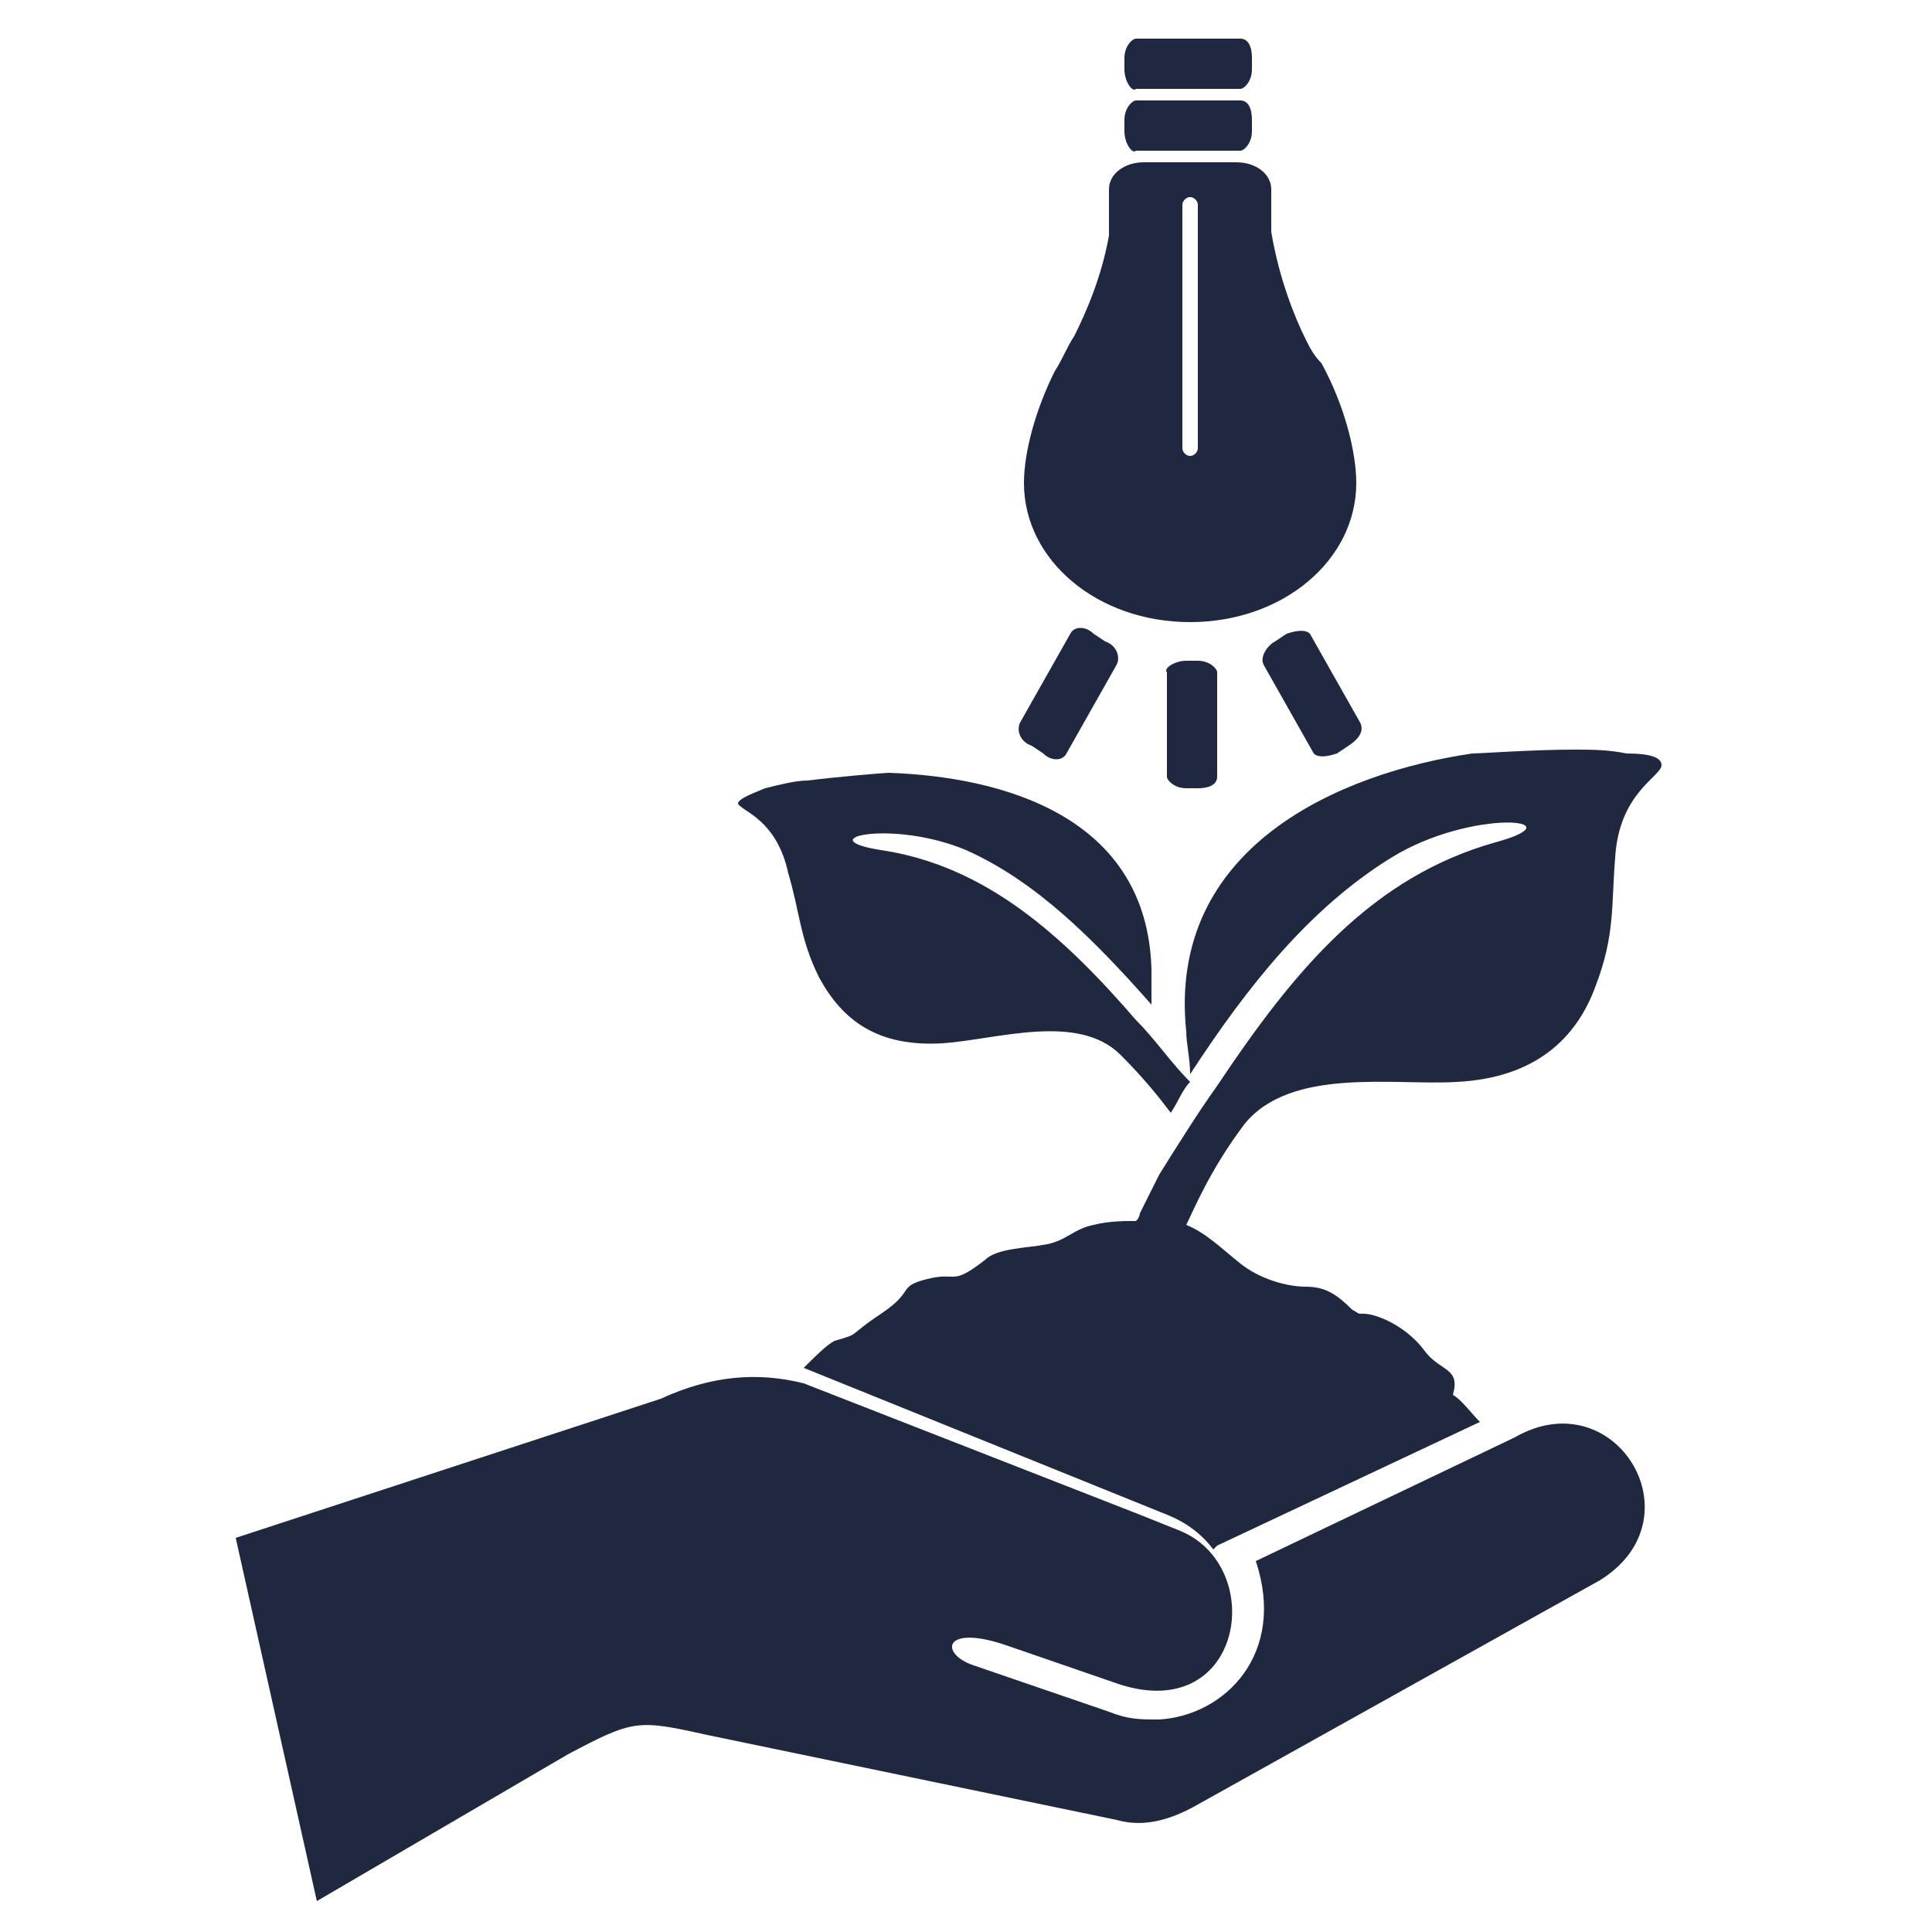
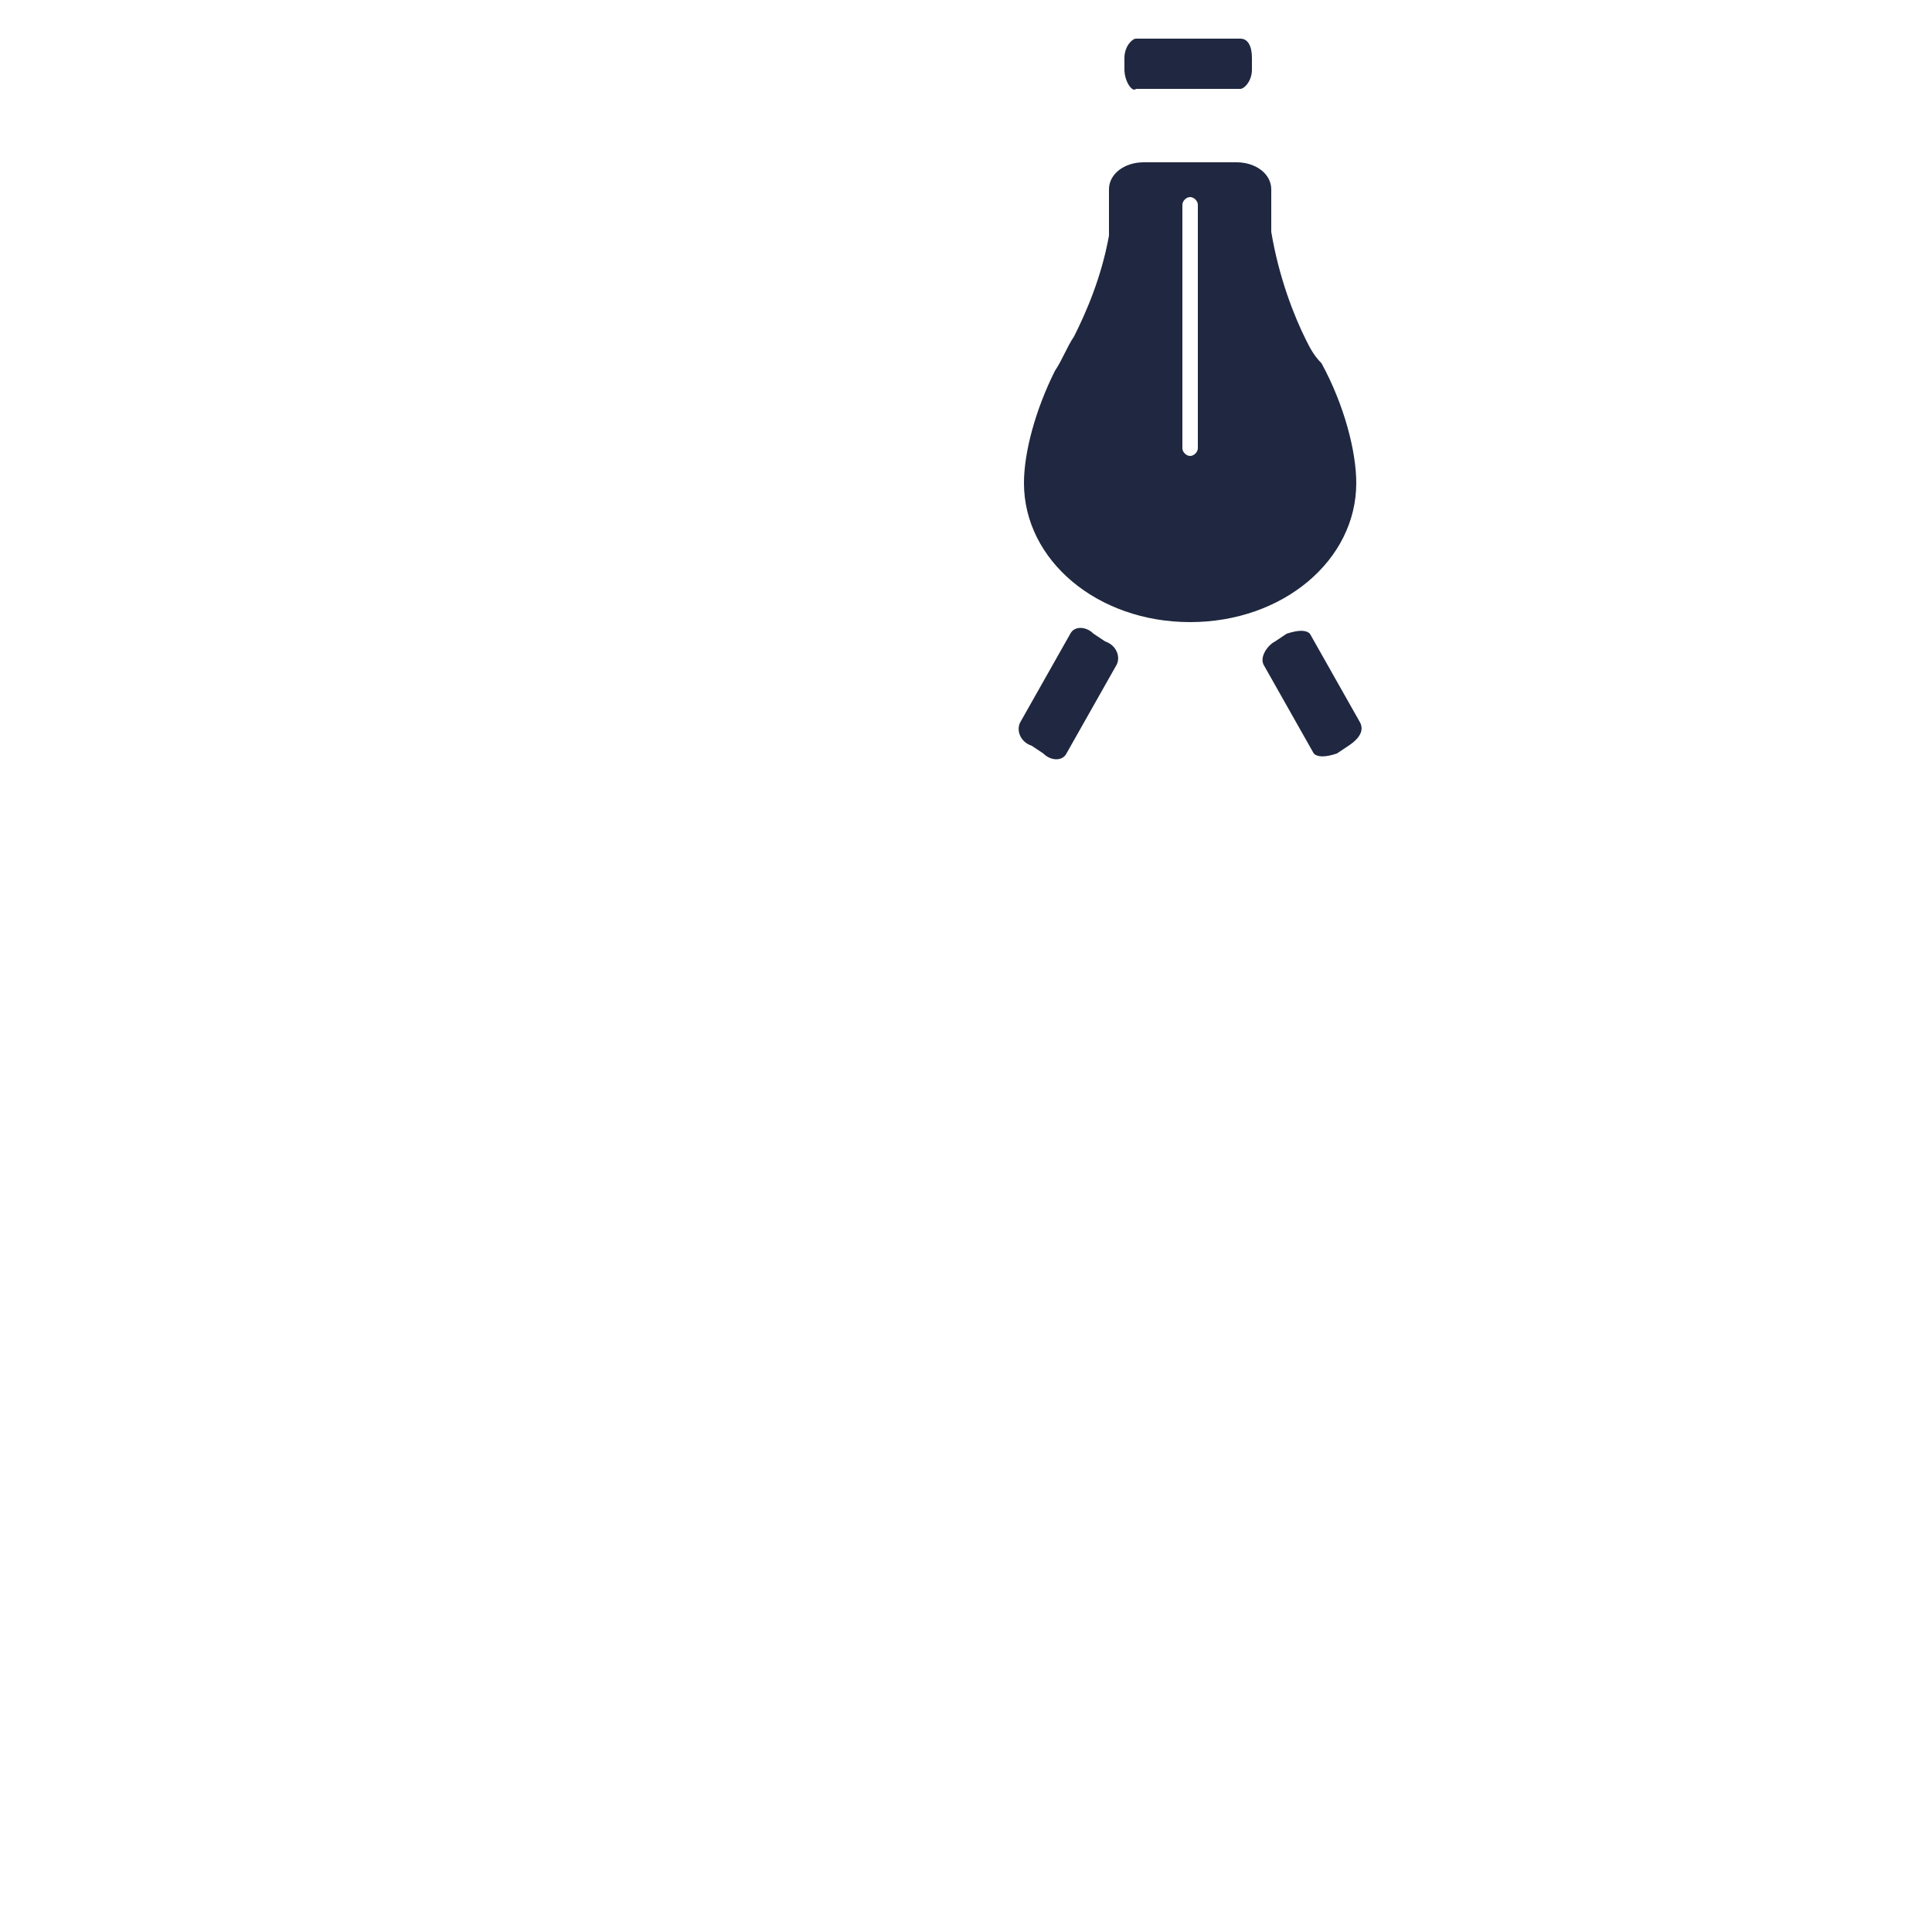
<svg xmlns="http://www.w3.org/2000/svg" xmlns:xlink="http://www.w3.org/1999/xlink" version="1.1" id="Layer_1" x="0px" y="0px" viewBox="0 0 50 50" style="enable-background:new 0 0 50 50;" xml:space="preserve">
  <style type="text/css">
	.st0{fill-rule:evenodd;clip-rule:evenodd;fill:#202840;}
	.st1{clip-path:url(#SVGID_00000090973402426521068680000001430473790634463415_);}
	.st2{clip-path:url(#SVGID_00000000221509297479847290000017145193686501262984_);fill:#1F2840;}
</style>
-   <path class="st0" d="M36.9,35c-0.5-0.7-1.3-1-1.6-1c-0.2,0-0.1,0-0.3-0.1c-0.4-0.4-0.7-0.6-1.2-0.6c-0.5,0-1.2-0.2-1.7-0.6  c-0.5-0.4-0.9-0.8-1.4-1c0.2-0.4,0.6-1.4,1.5-2.6c1.2-1.5,3.9-1,5.5-1.1c2-0.1,3.1-1.1,3.6-2.5c0.5-1.3,0.4-2.1,0.5-3.3  c0.1-1.7,1.2-2.1,1.2-2.4c0-0.2-0.3-0.3-0.9-0.3c-0.5-0.1-0.9-0.1-1.4-0.1c-1,0-2.4,0.1-2.6,0.1c-3.4,0.5-7.9,2.4-7.4,7.2  c0,0.3,0.1,0.7,0.1,1.1c1.5-2.3,3.1-4.3,5.2-5.6c2.1-1.3,4.9-1,2.7-0.4c-3.2,0.9-5.2,3.3-7.2,6.3c-0.5,0.7-1,1.5-1.5,2.3  c-0.3,0.6-0.5,1-0.5,1c0,0,0,0.1-0.1,0.2h-0.1c-0.2,0-0.6,0-1,0.1c-0.5,0.1-0.7,0.4-1.2,0.5c-0.5,0.1-1.3,0.1-1.6,0.4  c-0.9,0.7-0.7,0.3-1.5,0.5c-0.8,0.2-0.3,0.3-1.2,0.9c-0.9,0.6-0.5,0.5-1.2,0.7c-0.2,0.1-0.5,0.4-0.8,0.7l9.4,3.8  c0.5,0.2,0.9,0.5,1.2,0.9l0.1-0.1l6.8-3.2l0,0l0,0l0,0l0,0l0,0l0,0l0,0l0,0l0,0l0,0l0,0l0,0l0,0l0,0l0,0l0,0l0,0l0,0l0,0l0,0l0,0  l0,0l0,0l0,0l0,0l0,0l0,0l0,0l0,0l0,0l0,0l0,0l0,0l0,0l0,0l0,0l0,0l0,0l0,0l0,0l0,0l0,0l0,0l0,0l0,0l0,0l0,0l0,0l0,0l0,0h0l0,0l0,0  l0,0l0,0l0,0l0,0l0,0l0,0l0,0l0,0l0,0l0,0l0,0l0,0l0,0c-0.2-0.2-0.5-0.6-0.7-0.7C37.8,35.4,37.3,35.5,36.9,35L36.9,35z M24.4,27  c-1.7,0.1-2.6-0.6-3.2-1.7c-0.5-1-0.5-1.7-0.8-2.7c-0.3-1.4-1.2-1.6-1.3-1.8c0-0.1,0.2-0.2,0.7-0.4c0.4-0.1,0.8-0.2,1.1-0.2  c0.8-0.1,2-0.2,2.1-0.2c2.9,0.1,6.7,1.1,6.8,5.1c0,0.3,0,0.6,0,0.9c-1.5-1.7-3-3.2-4.8-4c-1.9-0.8-4.1-0.3-2.2,0  c2.7,0.4,4.7,2.2,6.6,4.4c0.5,0.5,0.9,1.1,1.4,1.6c-0.2,0.2-0.3,0.5-0.5,0.8c-0.3-0.4-0.7-0.9-1.3-1.5C27.9,26.2,25.8,26.9,24.4,27  L24.4,27z M8.2,49.2l-2.1-9.4l11-3.6c1.3-0.6,2.5-0.7,3.7-0.4l8.7,3.4l1,0.4c2.3,0.9,1.7,5-1.5,4l-2.9-1c-1.7-0.6-1.8,0.2-0.9,0.5  l3.5,1.2c0.5,0.2,0.8,0.2,1.3,0.2c1.7-0.1,3.3-1.7,2.5-4.1l6.7-3.2c2.6-1.5,4.8,2.1,2.2,3.7L31,46.7c-0.7,0.4-1.4,0.6-2.1,0.4  l-10.6-2.2c-1.8-0.4-1.9-0.4-3.6,0.5L8.2,49.2L8.2,49.2z" />
  <g id="Layer_2">
    <g id="Artwork_9_00000012458812330807043980000010899428444287773327_">
      <g>
        <defs>
          <rect id="SVGID_1_" x="26.3" y="1" width="9" height="19.5" />
        </defs>
        <clipPath id="SVGID_00000090996594511062730690000014959444474506404480_">
          <use xlink:href="#SVGID_1_" style="overflow:visible;" />
        </clipPath>
        <g style="clip-path:url(#SVGID_00000090996594511062730690000014959444474506404480_);">
          <defs>
            <rect id="SVGID_00000152237876579720653420000005159384770552842149_" x="26.3" y="1" width="9" height="19.5" />
          </defs>
          <clipPath id="SVGID_00000097464720986785156190000005640388216790010763_">
            <use xlink:href="#SVGID_00000152237876579720653420000005159384770552842149_" style="overflow:visible;" />
          </clipPath>
          <path style="clip-path:url(#SVGID_00000097464720986785156190000005640388216790010763_);fill:#1F2840;" d="M30.8,16.1      c-2.4,0-4.3-1.6-4.3-3.6c0-0.8,0.3-1.9,0.8-2.9c0.2-0.3,0.3-0.6,0.5-0.9c0.3-0.6,0.7-1.5,0.9-2.6V4.9c0-0.4,0.4-0.7,0.9-0.7H32      c0.5,0,0.9,0.3,0.9,0.7V6c0.2,1.2,0.6,2.2,0.9,2.8C33.9,9,34,9.2,34.2,9.4c0.6,1.1,0.9,2.3,0.9,3.1      C35.1,14.5,33.2,16.1,30.8,16.1 M31,5.3c0-0.1-0.1-0.2-0.2-0.2c-0.1,0-0.2,0.1-0.2,0.2v6.3c0,0.1,0.1,0.2,0.2,0.2      c0.1,0,0.2-0.1,0.2-0.2V5.3z" />
-           <path style="clip-path:url(#SVGID_00000097464720986785156190000005640388216790010763_);fill:#1F2840;" d="M30.7,17.1H31      c0.3,0,0.5,0.2,0.5,0.3v2.7c0,0.2-0.2,0.3-0.5,0.3h-0.3c-0.3,0-0.5-0.2-0.5-0.3v-2.7C30.1,17.3,30.4,17.1,30.7,17.1" />
          <path style="clip-path:url(#SVGID_00000097464720986785156190000005640388216790010763_);fill:#1F2840;" d="M27.7,16.4      c0.1-0.2,0.4-0.2,0.6,0l0.3,0.2c0.3,0.1,0.4,0.4,0.3,0.6l-1.3,2.3c-0.1,0.2-0.4,0.2-0.6,0l-0.3-0.2c-0.3-0.1-0.4-0.4-0.3-0.6      L27.7,16.4z" />
-           <path style="clip-path:url(#SVGID_00000097464720986785156190000005640388216790010763_);fill:#1F2840;" d="M29.1,3.4V3.1      c0-0.3,0.2-0.5,0.3-0.5h2.7c0.2,0,0.3,0.2,0.3,0.5v0.3c0,0.3-0.2,0.5-0.3,0.5h-2.7C29.3,4,29.1,3.7,29.1,3.4" />
          <path style="clip-path:url(#SVGID_00000097464720986785156190000005640388216790010763_);fill:#1F2840;" d="M29.1,1.8V1.5      c0-0.3,0.2-0.5,0.3-0.5h2.7c0.2,0,0.3,0.2,0.3,0.5v0.3c0,0.3-0.2,0.5-0.3,0.5h-2.7C29.3,2.4,29.1,2.1,29.1,1.8" />
          <path style="clip-path:url(#SVGID_00000097464720986785156190000005640388216790010763_);fill:#1F2840;" d="M33,16.6l0.3-0.2      c0.3-0.1,0.5-0.1,0.6,0l1.3,2.3c0.1,0.2,0,0.4-0.3,0.6l-0.3,0.2c-0.3,0.1-0.5,0.1-0.6,0l-1.3-2.3C32.6,17,32.8,16.7,33,16.6" />
        </g>
      </g>
    </g>
  </g>
</svg>